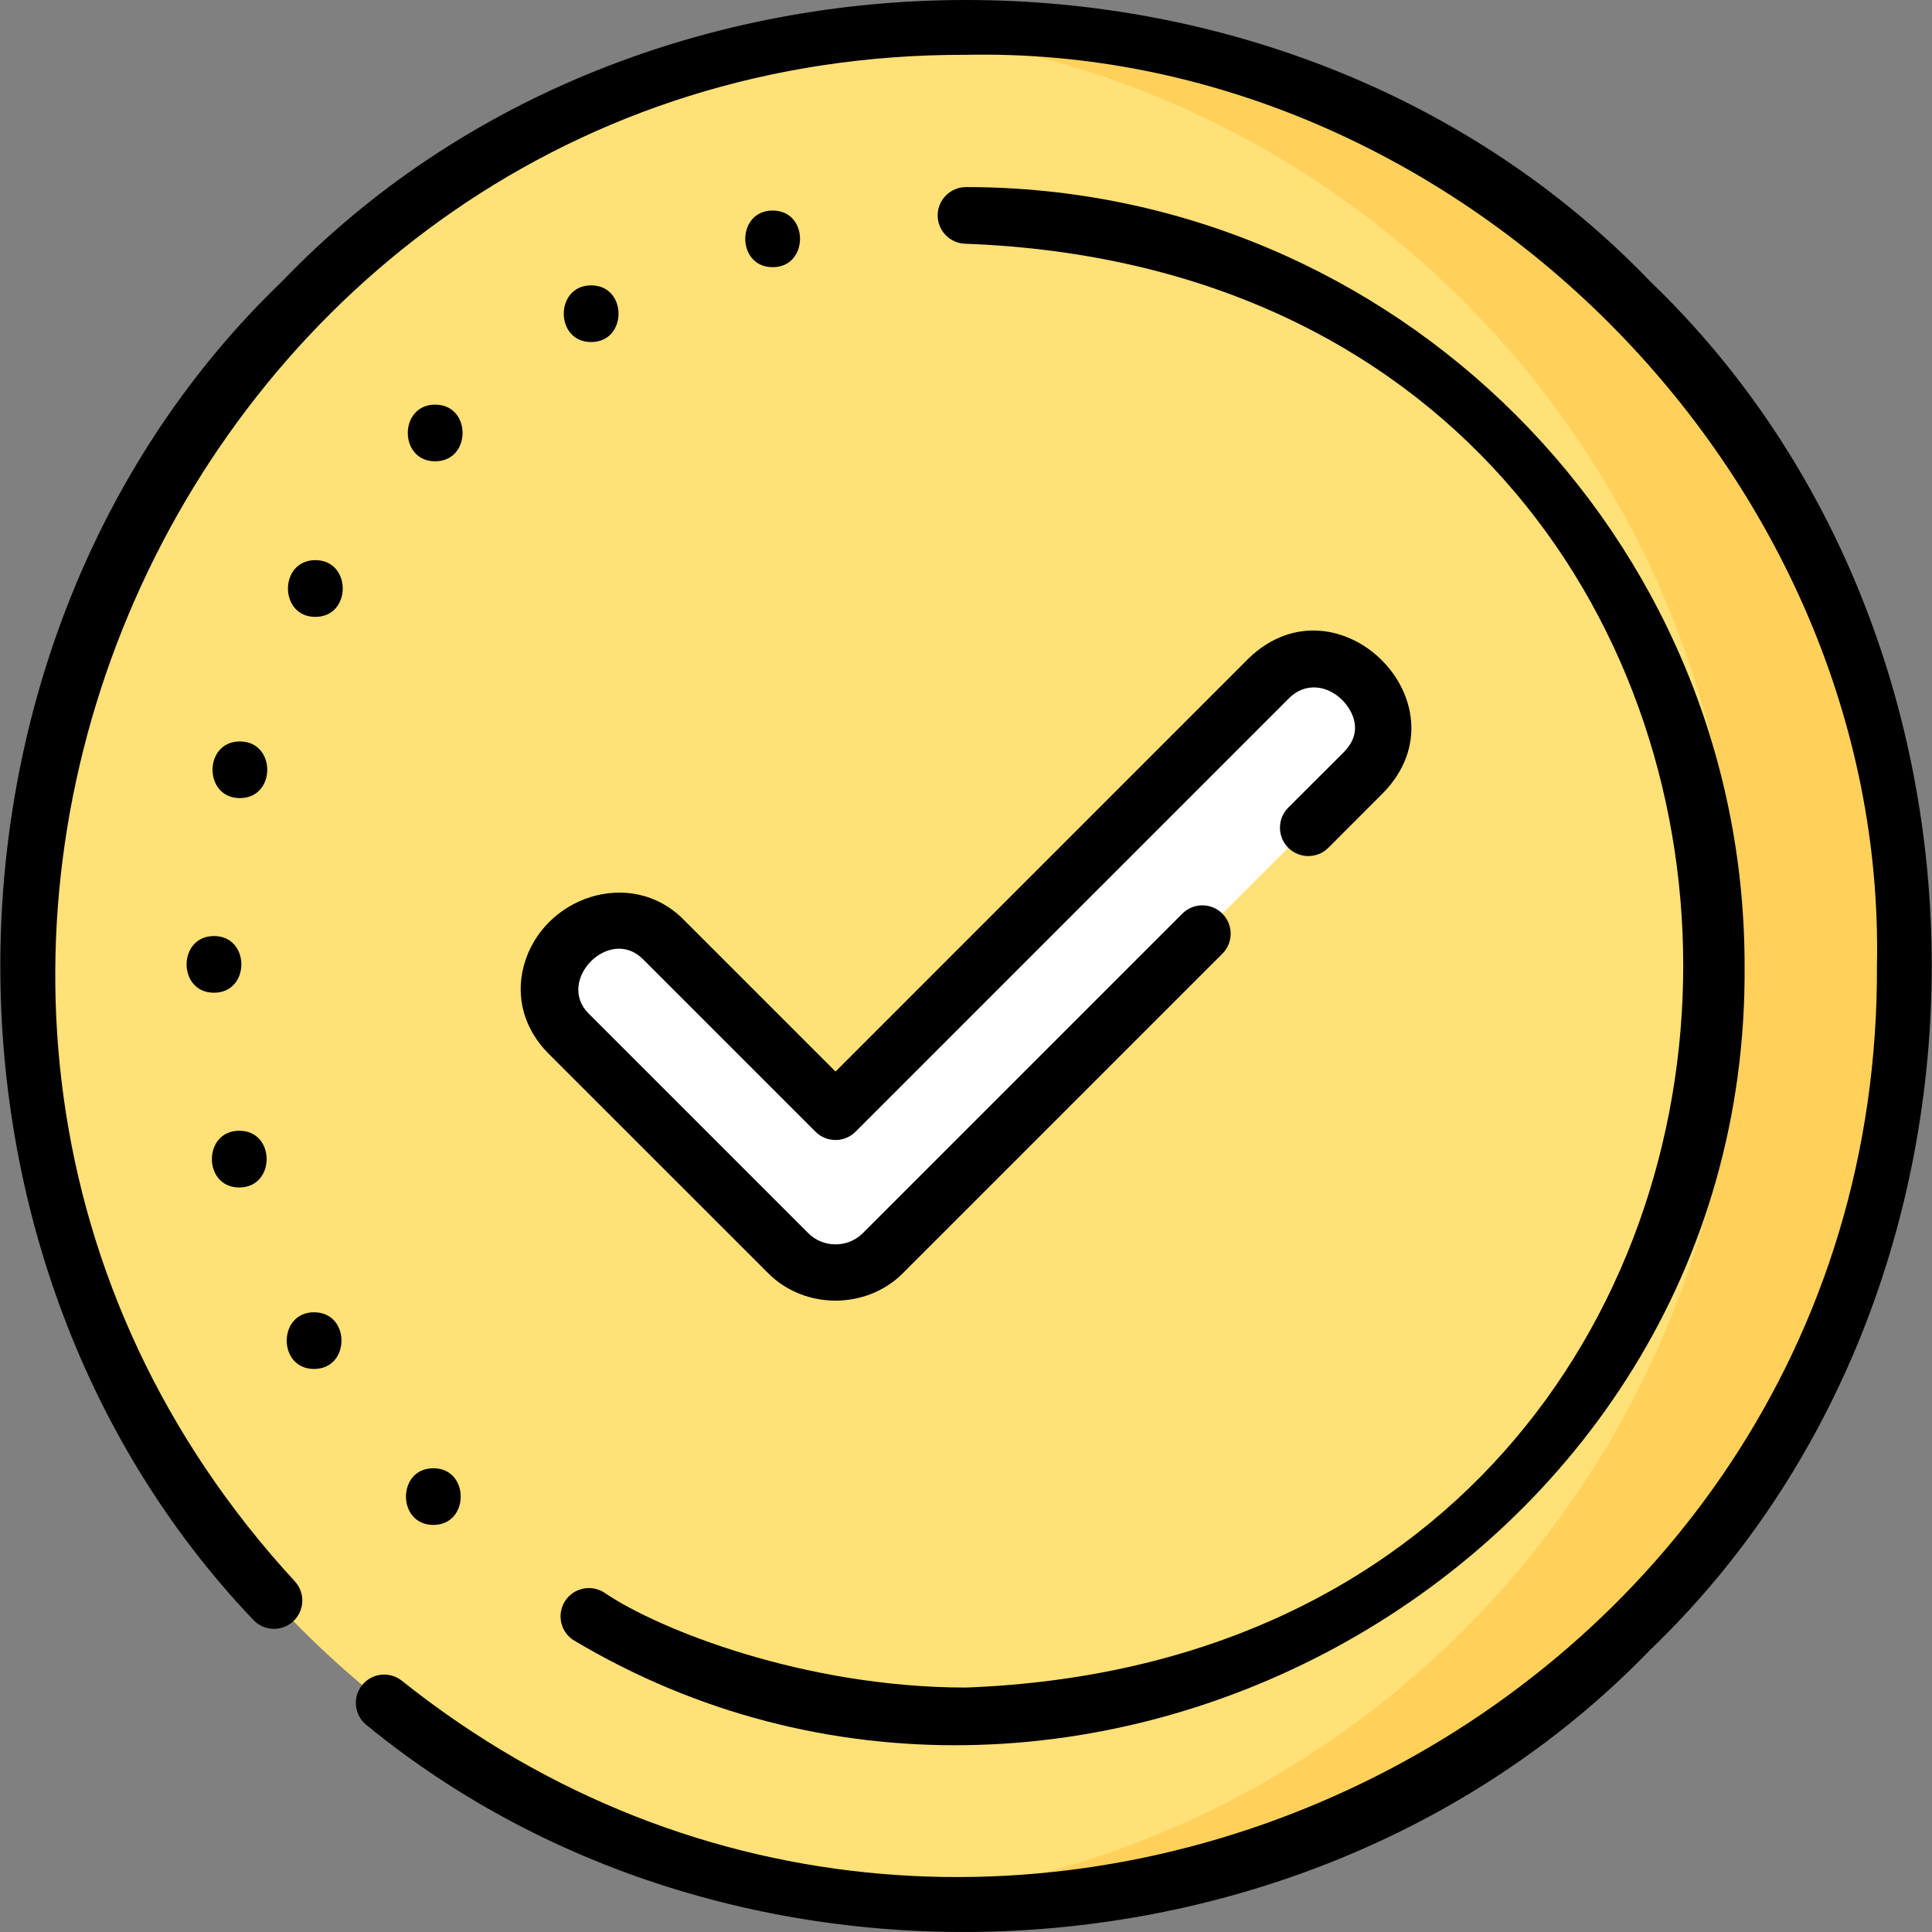
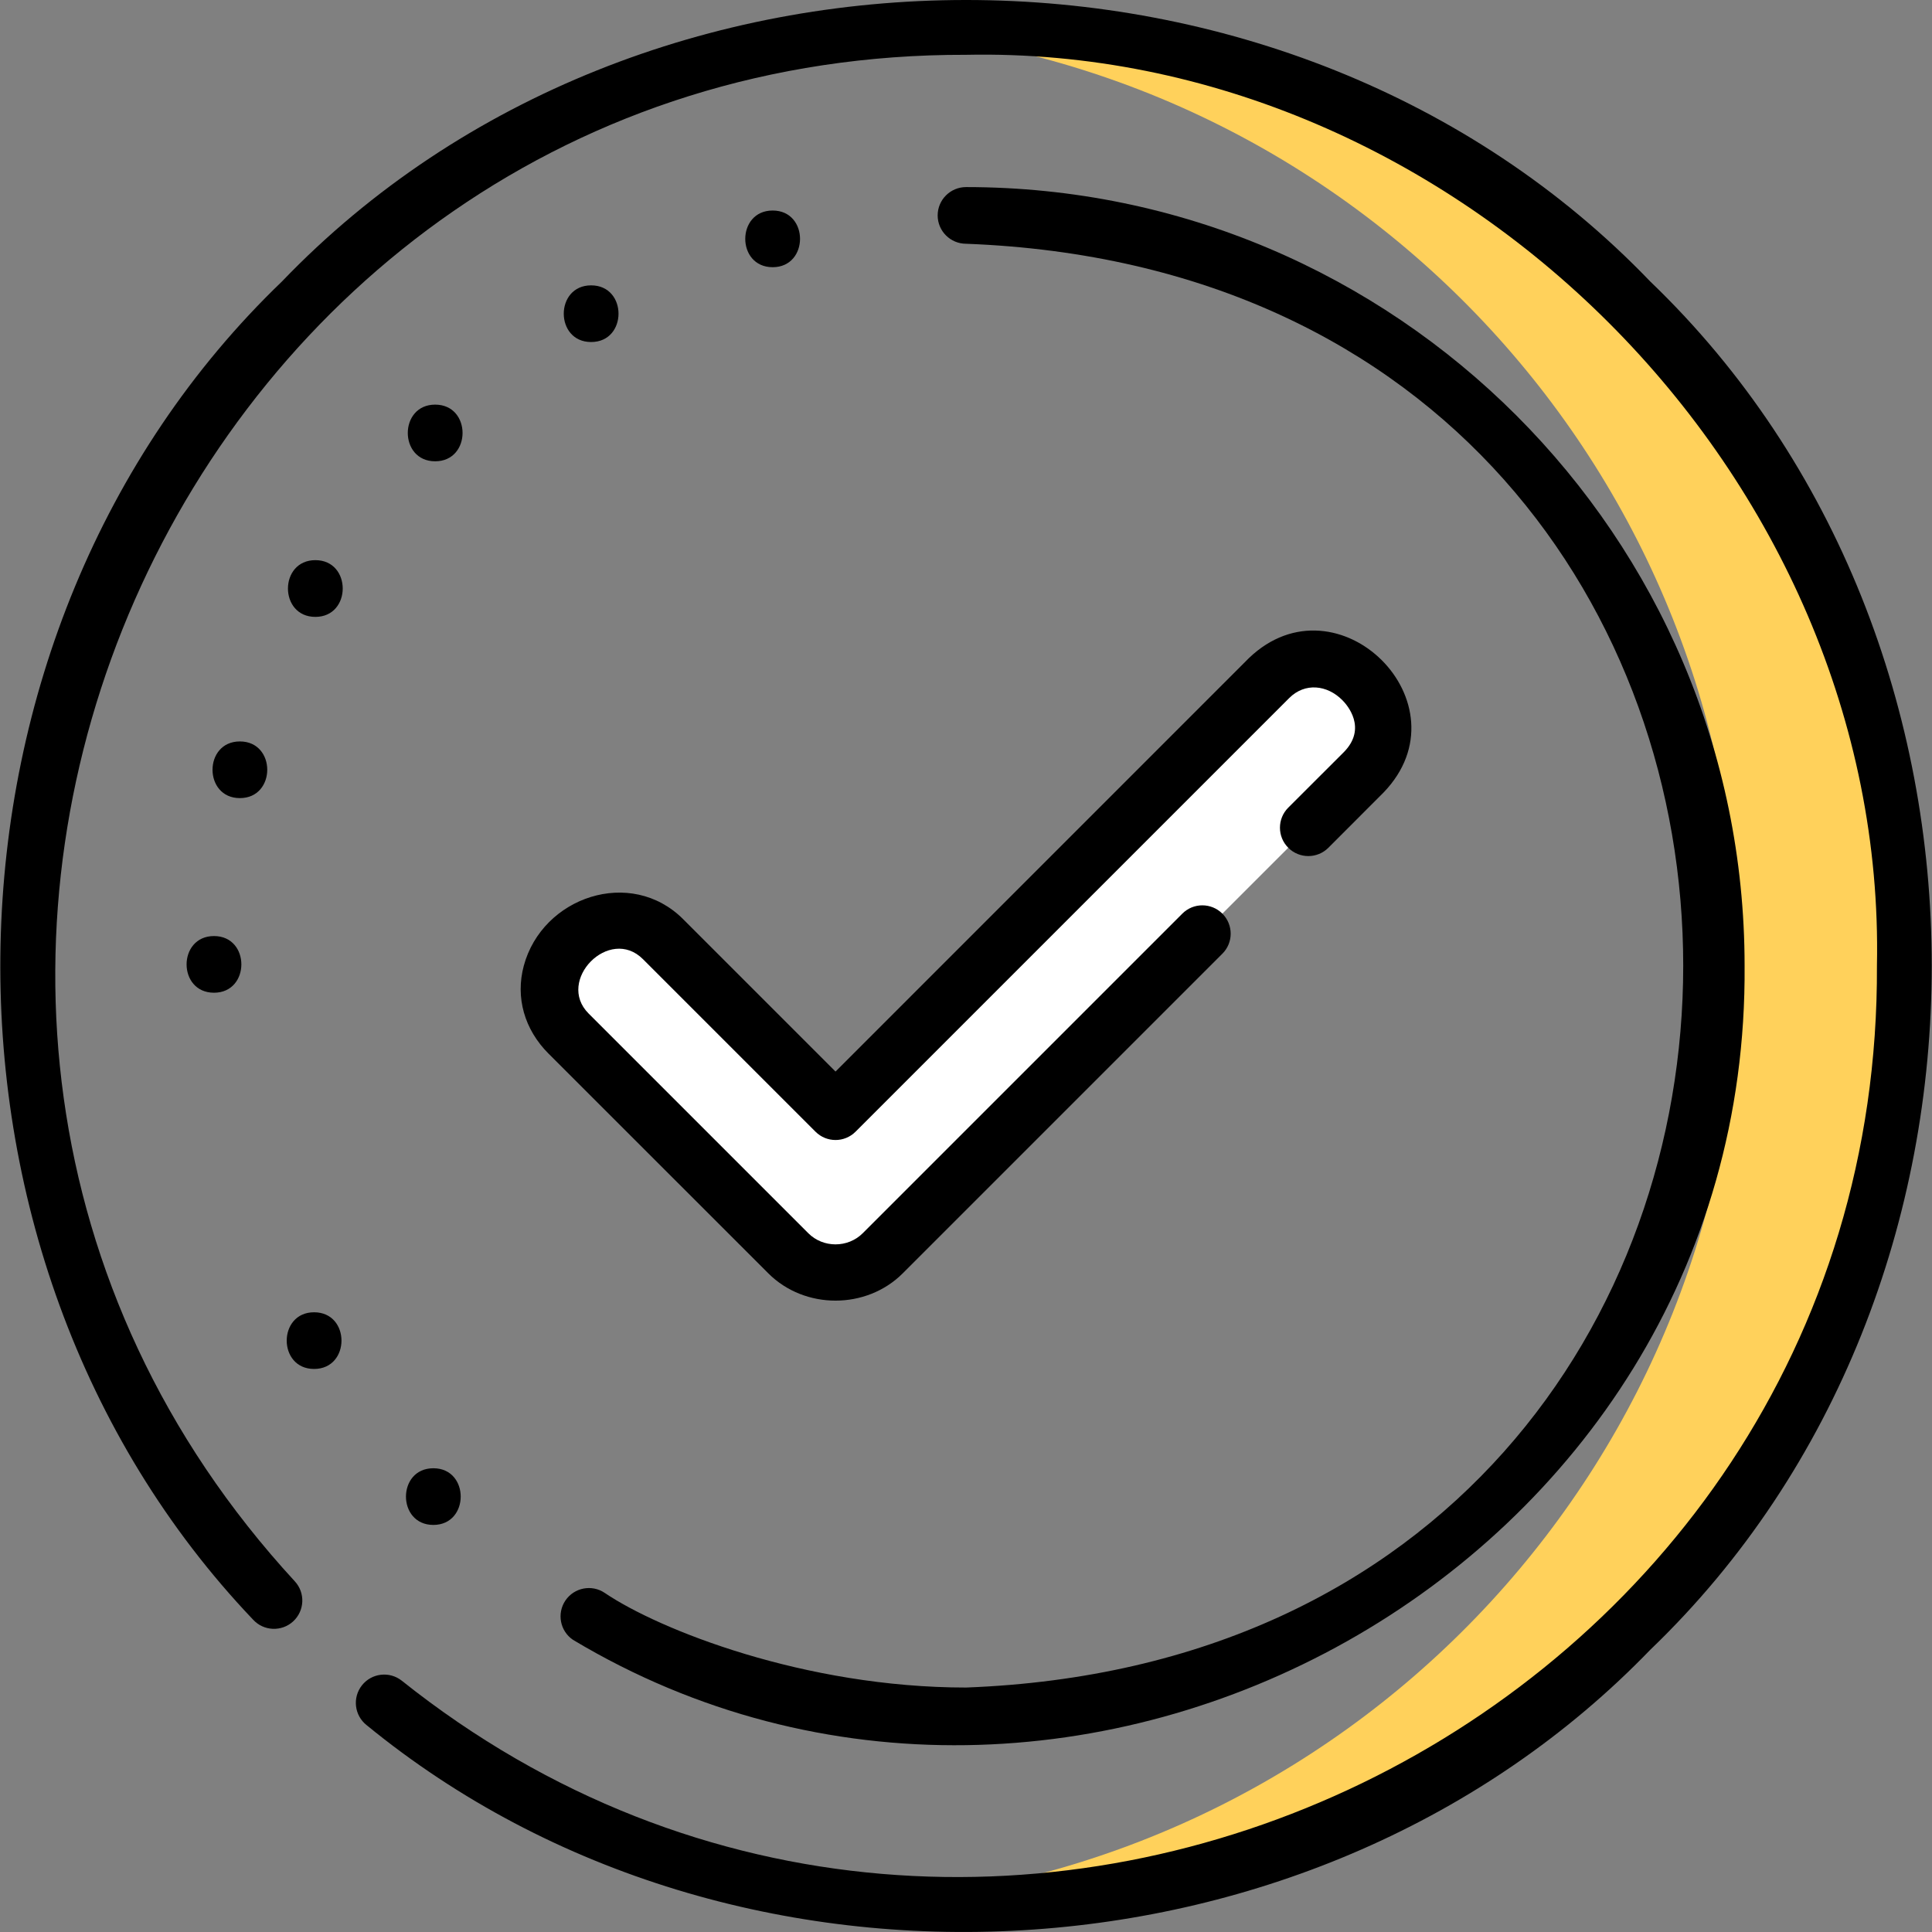
<svg xmlns="http://www.w3.org/2000/svg" width="30" height="30" viewBox="0 0 30 30" fill="none">
  <rect x="0" y="0" width="30" height="30" fill="#808080" stroke="none" />
  <g clip-path="url(#clip0_264_16729)">
-     <path d="M15.001 29.579C23.055 29.579 29.585 23.049 29.585 14.995C29.585 6.94 23.055 0.411 15.001 0.411C6.946 0.411 0.417 6.94 0.417 14.995C0.417 23.049 6.946 29.579 15.001 29.579Z" fill="#FFE177" />
    <path d="M15.001 0.411C14.566 0.411 14.135 0.43 13.71 0.467C21.16 1.121 27.003 7.376 27.003 14.995C27.003 22.614 21.16 28.869 13.71 29.522C14.135 29.56 14.566 29.579 15.001 29.579C23.055 29.579 29.585 23.049 29.585 14.995C29.585 6.94 23.055 0.411 15.001 0.411Z" fill="#FFD15B" />
    <path d="M12.974 19.765C12.709 19.765 12.443 19.663 12.241 19.461L8.829 16.049C7.887 15.107 9.35 13.637 10.296 14.583L12.974 17.262L19.707 10.529C20.641 9.595 22.129 11.04 21.173 11.995L13.707 19.461C13.505 19.663 13.239 19.765 12.974 19.765Z" fill="white" />
    <path d="M25.625 4.371C20.032 -1.457 9.97 -1.457 4.378 4.371C-1.276 9.802 -1.471 19.478 3.93 25.15C4.094 25.329 4.373 25.341 4.552 25.177C4.731 25.012 4.743 24.734 4.578 24.555C-3.709 15.556 2.763 0.819 15.001 0.851C22.603 0.694 29.302 7.392 29.145 14.995C29.201 26.727 15.409 33.41 6.239 26.098C6.048 25.947 5.771 25.979 5.62 26.17C5.47 26.361 5.502 26.637 5.693 26.788C11.439 31.494 20.465 30.965 25.625 25.618C31.453 20.026 31.453 9.963 25.625 4.371Z" fill="black" />
    <path d="M15.001 26.204C12.491 26.204 10.228 25.303 9.391 24.735C9.19 24.599 8.917 24.651 8.78 24.852C8.644 25.053 8.696 25.327 8.897 25.463C16.61 30.084 27.162 24.395 27.09 14.995C27.09 8.329 21.667 2.905 15.001 2.905C14.758 2.905 14.56 3.102 14.56 3.345C14.56 3.588 14.758 3.785 15.001 3.785C29.852 4.35 29.846 25.643 15.001 26.204Z" fill="black" />
    <path d="M8.133 14.998C8.002 15.488 8.142 15.985 8.518 16.361L11.93 19.772C12.494 20.337 13.452 20.338 14.018 19.772L18.981 14.809C19.153 14.638 19.153 14.359 18.981 14.187C18.809 14.015 18.53 14.015 18.359 14.187L13.396 19.15C13.165 19.38 12.782 19.38 12.552 19.15L9.14 15.738C8.628 15.226 9.463 14.373 9.984 14.894L12.663 17.573C12.835 17.745 13.113 17.745 13.285 17.573L20.018 10.84C20.263 10.595 20.608 10.635 20.843 10.871C20.913 10.94 21.24 11.306 20.862 11.684L20.004 12.541C19.832 12.713 19.832 12.992 20.004 13.164C20.176 13.336 20.455 13.336 20.627 13.164L21.484 12.306C22.814 10.926 20.773 8.901 19.395 10.217L12.974 16.639L10.607 14.272C9.795 13.461 8.421 13.925 8.133 14.998Z" fill="black" />
    <path d="M11.998 3.269C11.431 3.269 11.43 4.149 11.998 4.149C12.564 4.149 12.565 3.269 11.998 3.269Z" fill="black" />
    <path d="M9.179 4.431C8.613 4.431 8.612 5.311 9.179 5.311C9.746 5.311 9.746 4.431 9.179 4.431Z" fill="black" />
    <path d="M6.757 7.163C7.324 7.163 7.325 6.283 6.757 6.283C6.191 6.283 6.19 7.163 6.757 7.163Z" fill="black" />
    <path d="M4.897 8.698C4.33 8.698 4.329 9.579 4.897 9.579C5.463 9.579 5.464 8.698 4.897 8.698Z" fill="black" />
    <path d="M3.725 11.513C3.159 11.513 3.158 12.393 3.725 12.393C4.291 12.393 4.292 11.513 3.725 11.513Z" fill="black" />
    <path d="M3.323 14.535C2.756 14.535 2.755 15.415 3.323 15.415C3.889 15.415 3.89 14.535 3.323 14.535Z" fill="black" />
-     <path d="M3.715 18.439C4.282 18.439 4.283 17.558 3.715 17.558C3.149 17.558 3.148 18.439 3.715 18.439Z" fill="black" />
    <path d="M4.877 20.377C4.311 20.377 4.31 21.257 4.877 21.257C5.444 21.257 5.445 20.377 4.877 20.377Z" fill="black" />
    <path d="M6.729 23.679C7.295 23.679 7.296 22.799 6.729 22.799C6.162 22.799 6.162 23.679 6.729 23.679Z" fill="black" />
  </g>
  <defs>
    <clipPath id="clip0_264_16729">
      <rect width="30" height="30" fill="white" />
    </clipPath>
  </defs>
</svg>